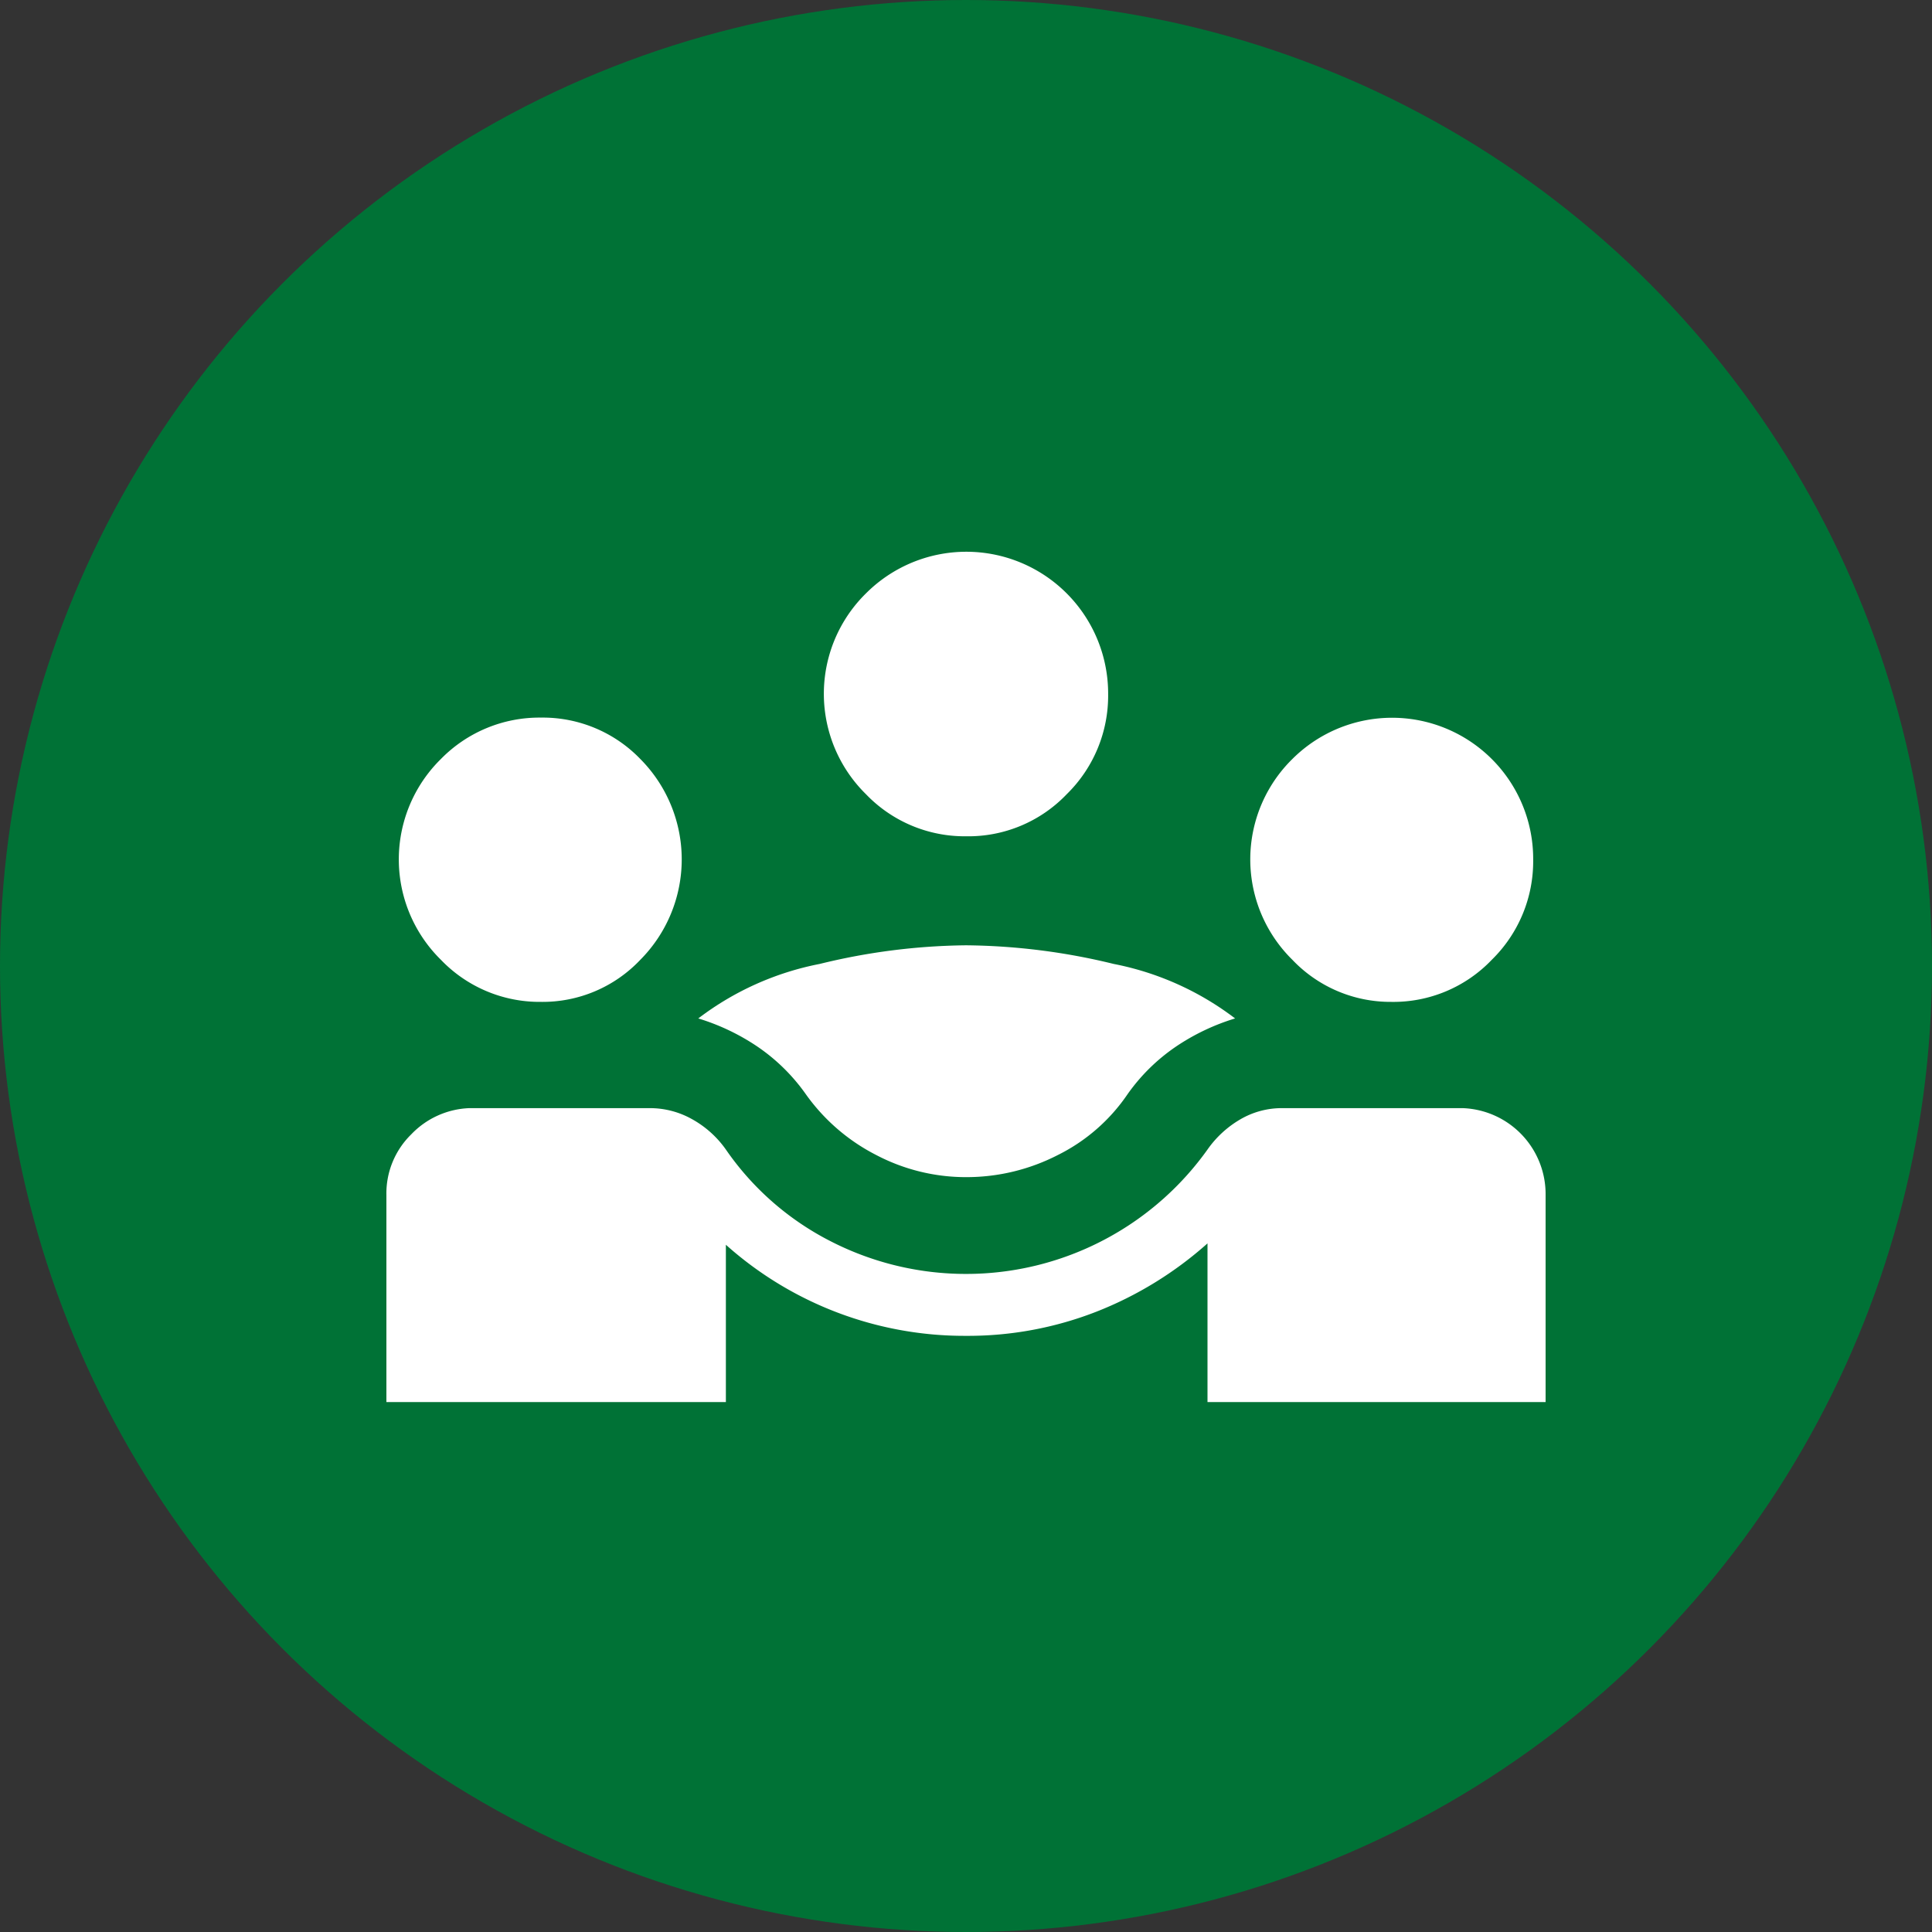
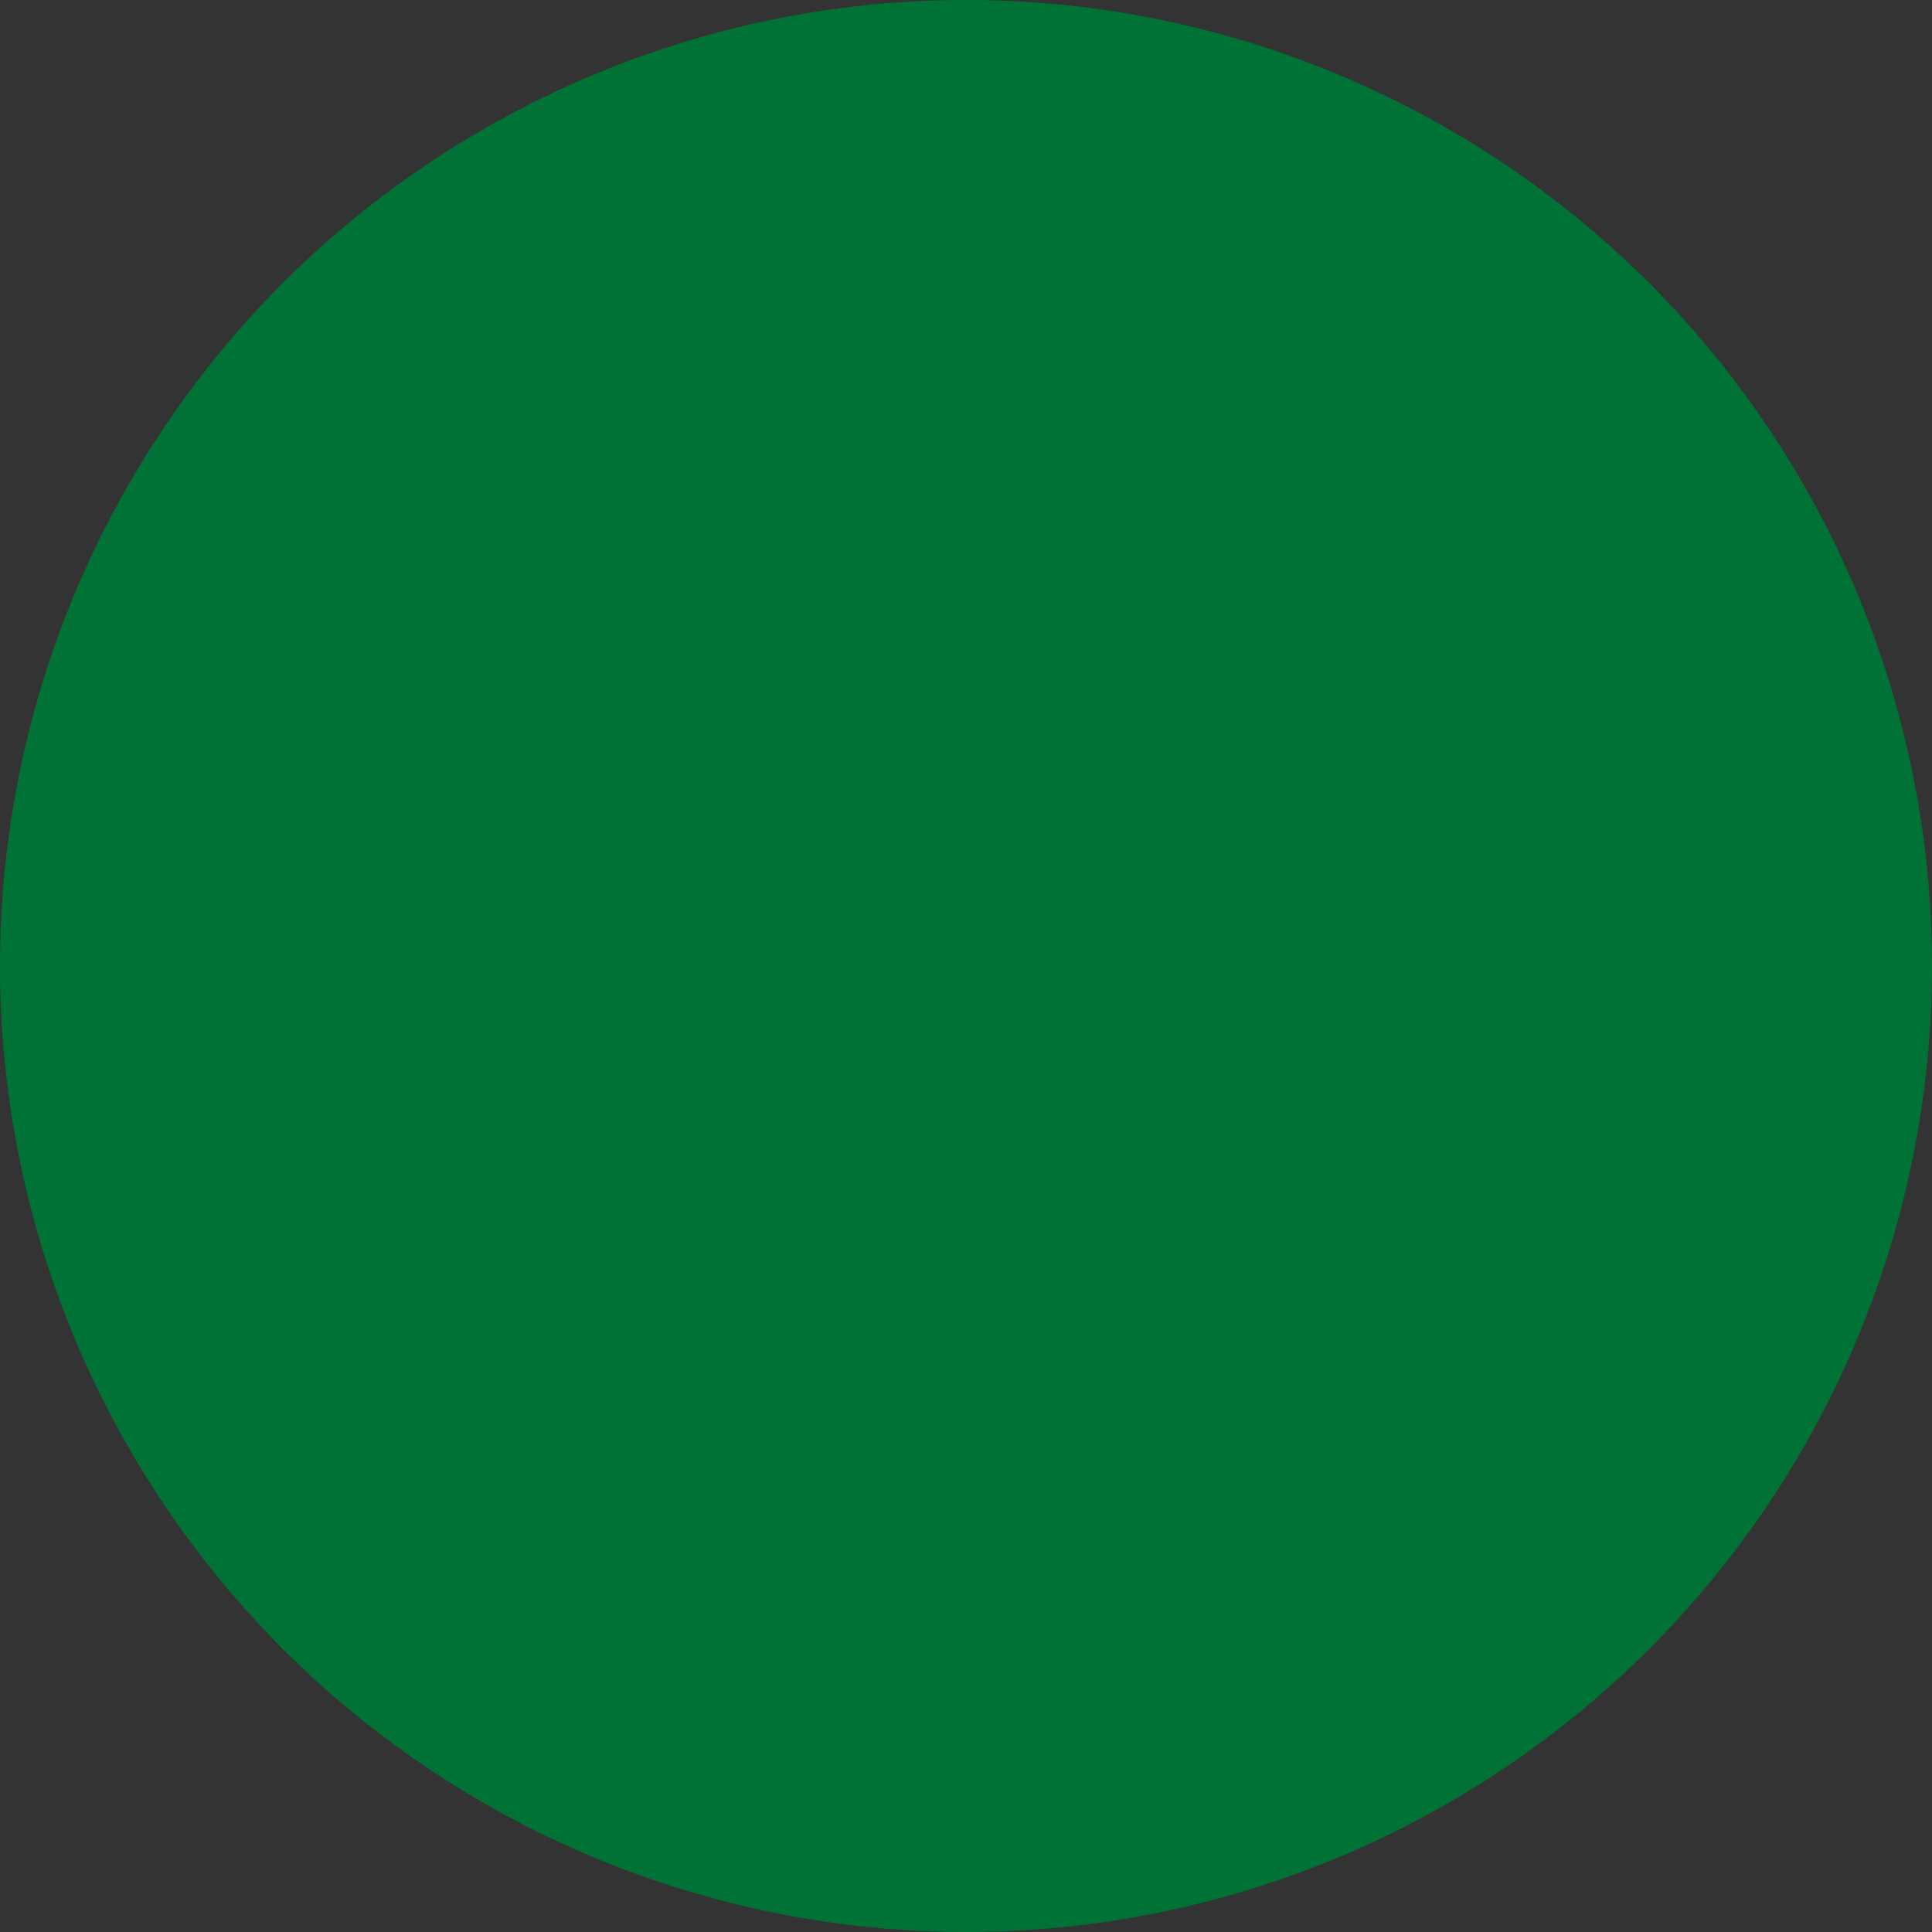
<svg xmlns="http://www.w3.org/2000/svg" width="70" height="70" viewBox="0 0 70 70">
  <rect x="0" y="0" width="70" height="70" fill="#333333" stroke="none" />
  <g id="ico" transform="translate(-925 -789)">
    <circle id="楕円形_213" data-name="楕円形 213" cx="35" cy="35" r="35" transform="translate(925 789)" fill="#007236" />
-     <path id="diversity_3_FILL0_wght300_GRAD0_opsz48" d="M3,39.4V31.9a2.993,2.993,0,0,1,.9-2.2A3.069,3.069,0,0,1,6,28.75h6.55a3.112,3.112,0,0,1,1.525.4,3.675,3.675,0,0,1,1.225,1.1,10.27,10.27,0,0,0,3.8,3.325A10.747,10.747,0,0,0,32.75,30.25a3.762,3.762,0,0,1,1.2-1.1,2.974,2.974,0,0,1,1.5-.4H42a3.118,3.118,0,0,1,3,3.15v7.5H32.75V33.65a13.391,13.391,0,0,1-4.025,2.475A12.793,12.793,0,0,1,24,37a12.968,12.968,0,0,1-8.7-3.3v5.7Zm21-8.15a6.994,6.994,0,0,1-3.25-.8,7.072,7.072,0,0,1-2.55-2.2,6.875,6.875,0,0,0-1.75-1.725A7.97,7.97,0,0,0,14.3,25.5a10.591,10.591,0,0,1,4.4-1.975A23.087,23.087,0,0,1,24,22.85a23.271,23.271,0,0,1,5.35.675,10.591,10.591,0,0,1,4.4,1.975,7.97,7.97,0,0,0-2.15,1.025,6.875,6.875,0,0,0-1.75,1.725,6.605,6.605,0,0,1-2.525,2.2,7.245,7.245,0,0,1-3.325.8ZM8.6,24.9a4.952,4.952,0,0,1-3.625-1.525,5.1,5.1,0,0,1,0-7.275A4.993,4.993,0,0,1,8.6,14.6a4.91,4.91,0,0,1,3.6,1.5,5.16,5.16,0,0,1,0,7.275A4.87,4.87,0,0,1,8.6,24.9Zm30.8,0a4.9,4.9,0,0,1-3.575-1.525,5.1,5.1,0,0,1,0-7.275,5.113,5.113,0,0,1,8.725,3.65,4.993,4.993,0,0,1-1.5,3.625A4.927,4.927,0,0,1,39.4,24.9ZM24,18.9a4.952,4.952,0,0,1-3.625-1.525,5.1,5.1,0,0,1,0-7.275,5.138,5.138,0,0,1,8.775,3.65,4.993,4.993,0,0,1-1.5,3.625A4.927,4.927,0,0,1,24,18.9Z" transform="translate(936 800.4)" fill="#fff" />
  </g>
</svg>